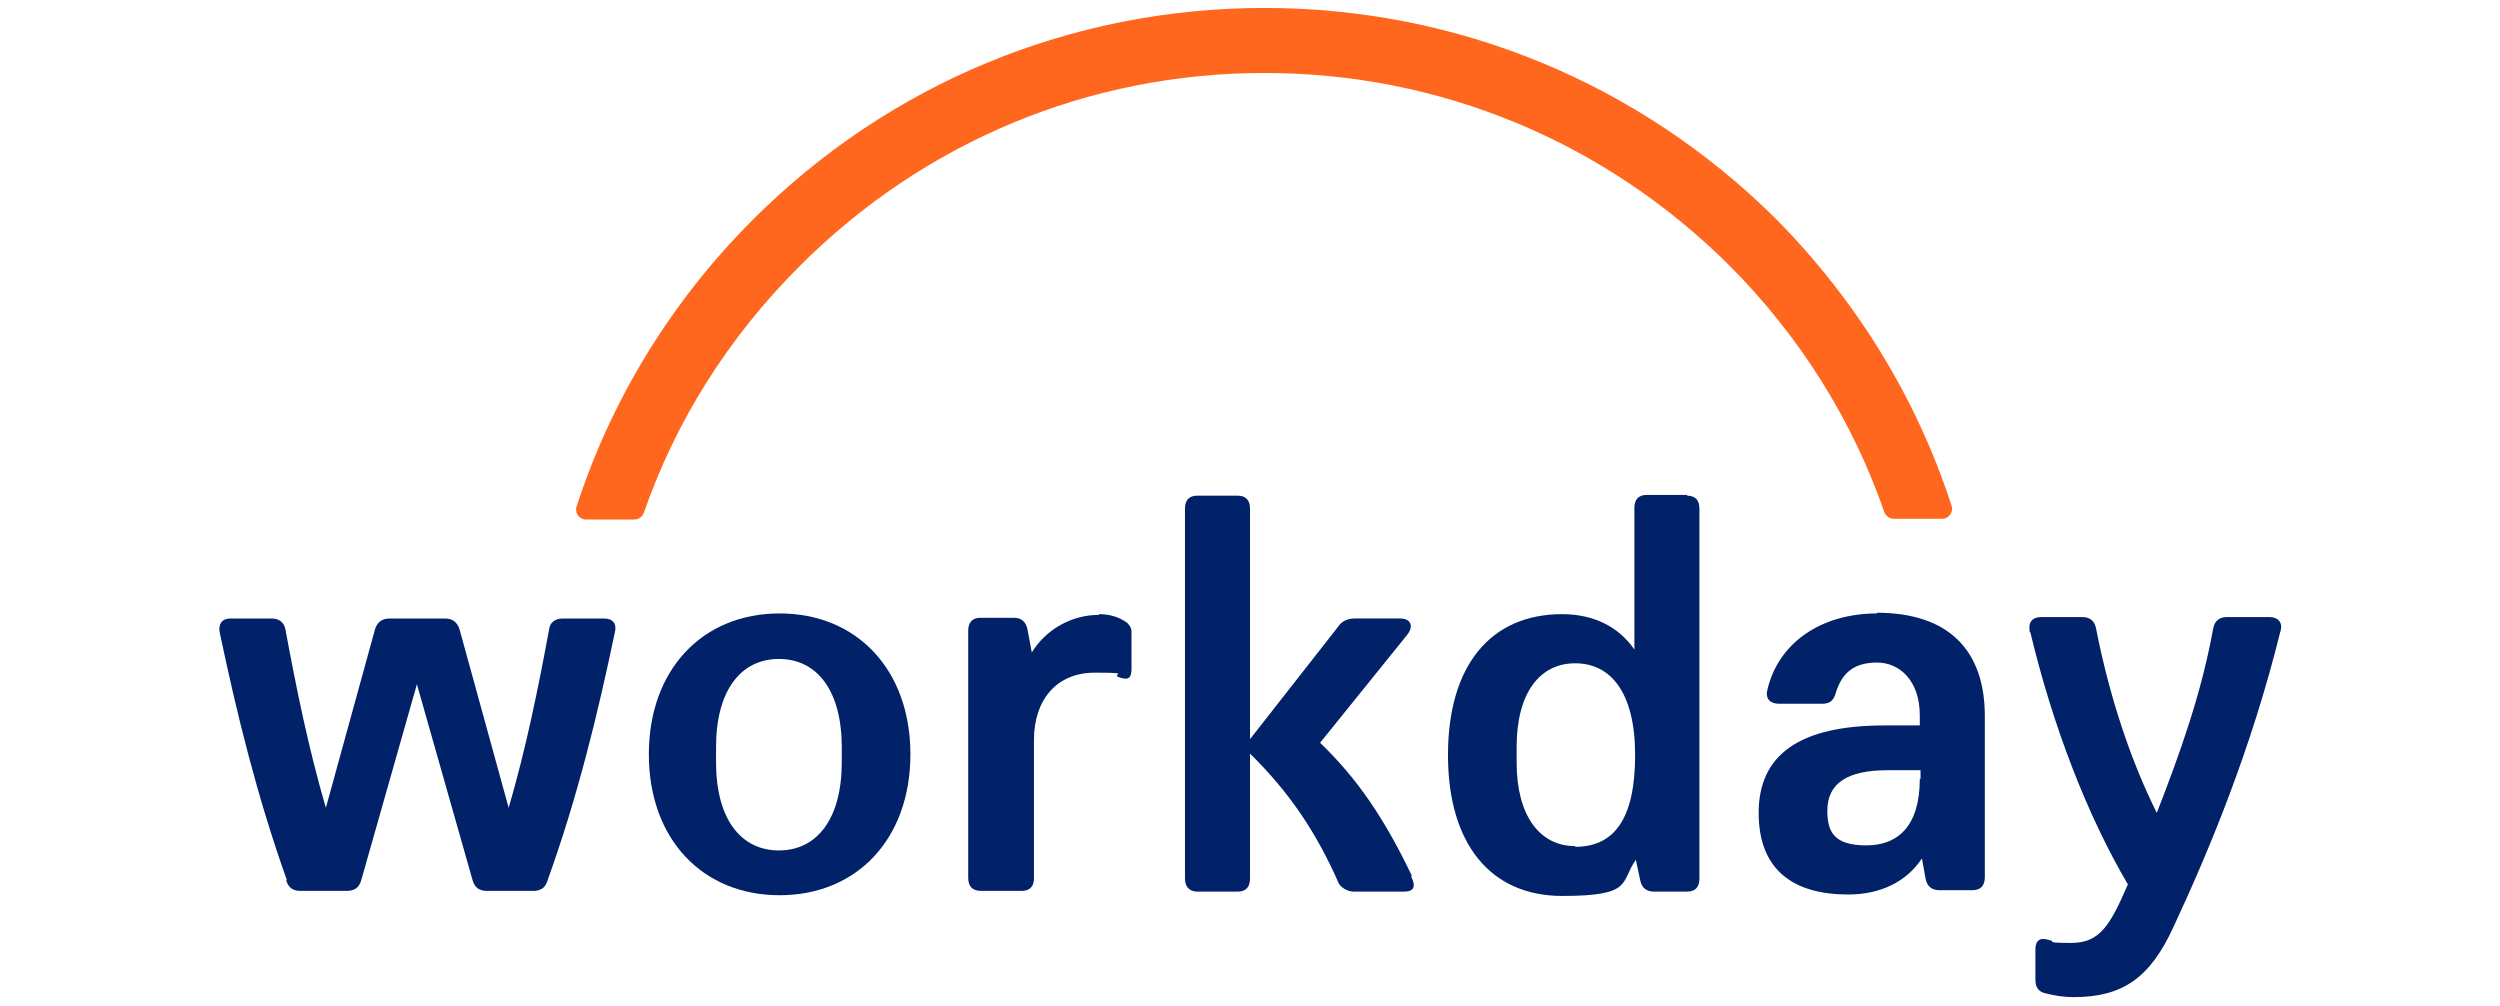
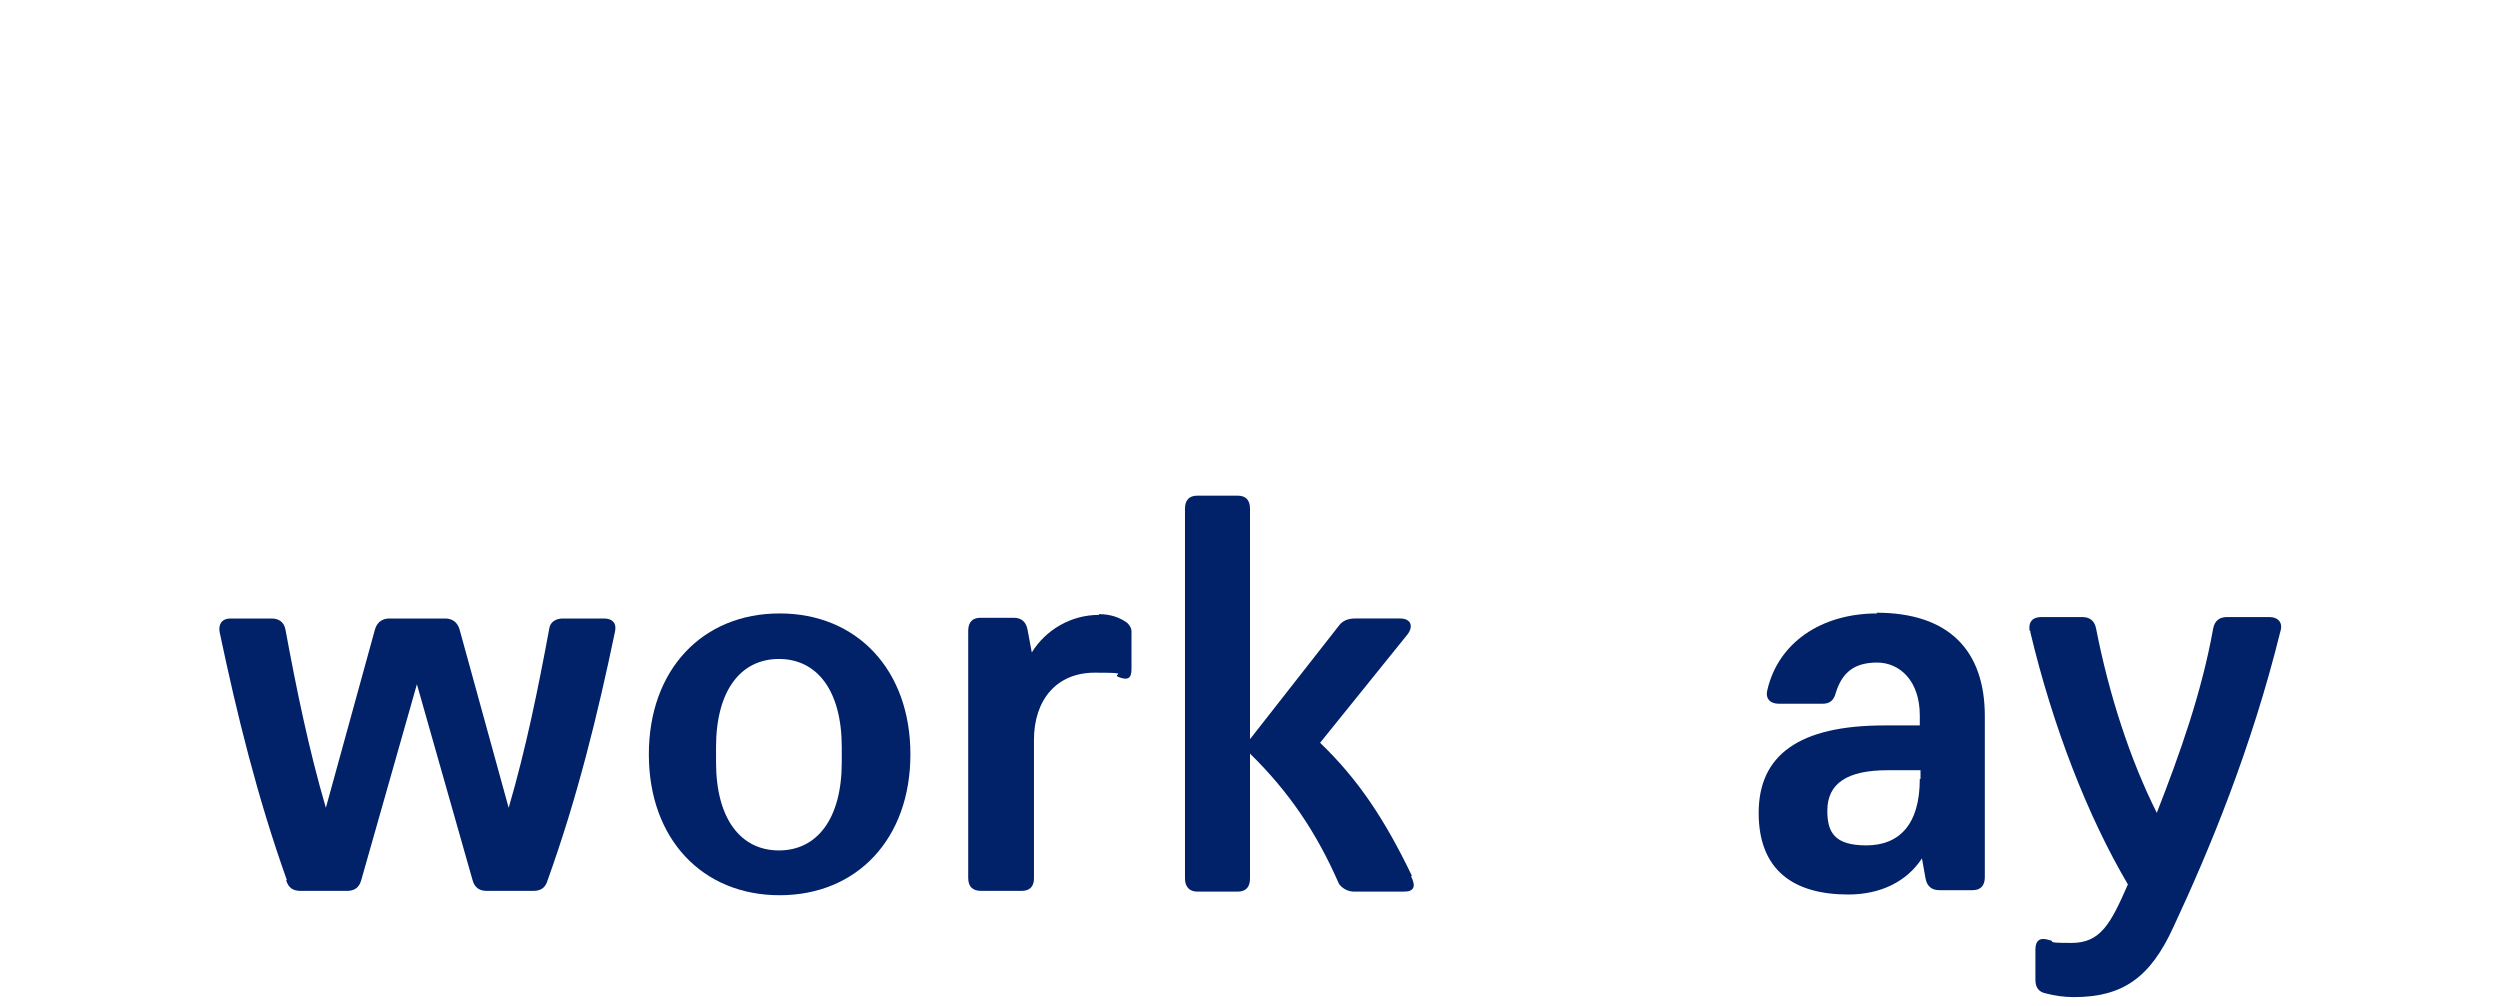
<svg xmlns="http://www.w3.org/2000/svg" id="Layer_1" version="1.1" viewBox="0 0 346 139.2">
  <defs>
    <style>
      .st0 {
        fill: #012169;
      }

      .st1 {
        fill: #ff671f;
      }
    </style>
  </defs>
  <g id="Layer_11">
    <g>
      <path class="st0" d="M259.8,84.9c-7.8,0-13.7,4.1-15.2,10.6-.3,1.2.4,1.9,1.6,1.9h6c1,0,1.6-.4,1.9-1.6.9-2.8,2.6-4.1,5.7-4.1s5.9,2.5,5.9,7.3v1.4h-4.9c-11.8,0-17.4,4.1-17.4,12.1s4.9,11.3,12.4,11.3h0c4.5,0,8.1-1.8,10.2-5l.5,2.8c.2,1.1.9,1.6,1.9,1.6h4.6c1.1,0,1.7-.6,1.7-1.8v-22.3c0-9.1-5-14.3-15-14.3h0ZM265.7,107.8c0,6.5-3,9.2-7.4,9.2s-5.4-1.8-5.4-4.8h0c0-3.8,2.8-5.6,8.3-5.6h4.6v1.2s-.1,0-.1,0Z" />
-       <path class="st0" d="M252.9,112.3h0Z" />
      <path class="st0" d="M39.6,121.8c.3,1.1,1,1.5,2,1.5h6.4c1,0,1.7-.4,2-1.5l7.7-27.1,7.7,27.1c.3,1.1,1,1.5,2,1.5h6.4c1,0,1.7-.4,2-1.5,4.1-11.4,6.9-22.8,9.3-34.3.3-1.2-.3-1.9-1.5-1.9h-5.7c-1,0-1.8.5-1.9,1.5-1.5,8.1-3.2,16.5-5.6,24.7l-6.8-24.7c-.3-1-1-1.5-2-1.5h-7.7c-1,0-1.7.5-2,1.5l-6.8,24.7c-2.4-8.2-4.1-16.6-5.6-24.7-.2-1-.9-1.5-1.9-1.5h-5.7c-1.2,0-1.7.8-1.5,1.9,2.4,11.4,5.2,22.8,9.3,34.3h-.1Z" />
      <path class="st0" d="M107.9,84.9c-10.7,0-18.1,7.8-18.1,19.5s7.4,19.5,18.1,19.5,18.1-7.8,18.1-19.5-7.4-19.5-18.1-19.5ZM116.5,105.5c0,7.8-3.4,12.2-8.7,12.2s-8.7-4.4-8.7-12.2v-2.1c0-7.8,3.4-12.2,8.7-12.2s8.7,4.4,8.7,12.2v2.1Z" />
-       <path class="st0" d="M281,87.5c3.1,13,7.9,25.4,13.5,34.9-2.4,5.5-3.8,8.1-7.8,8.1s-2-.2-3.1-.4c-1.2-.4-1.9,0-1.9,1.3v4.2c0,1,.4,1.7,1.5,1.9,1.1.3,2.5.5,3.8.5,6.8,0,10.6-2.7,13.8-9.7,5-10.7,10.8-24.7,14.8-40.9.4-1.2-.3-2-1.5-2h-5.9c-1,0-1.7.5-1.9,1.6-1.6,8.9-4.6,17.3-7.8,25.5-3.7-7.4-6.6-16.3-8.4-25.5-.2-1.1-.9-1.6-1.9-1.6h-5.7c-1.2,0-1.8.7-1.6,1.9h0v.2h.1Z" />
-       <path class="st0" d="M233.5,68.5h-5.6c-1.1,0-1.7.6-1.7,1.8v19.6c-2.2-3.2-5.7-4.9-10-4.9-9.9,0-15.8,7.1-15.8,19.5h0c0,12.3,5.9,19.5,15.8,19.5s8-1.9,10.2-5l.6,2.8c.2,1.1.9,1.6,1.9,1.6h4.6c1.1,0,1.7-.6,1.7-1.8v-51.2c0-1.2-.6-1.8-1.7-1.8h0ZM218,117.1h0c-4.9,0-8.1-4.2-8.1-11.6v-2.1c0-7.5,3.2-11.6,8.1-11.6s8.3,4,8.3,12.7-2.8,12.7-8.3,12.7h0Z" />
+       <path class="st0" d="M281,87.5c3.1,13,7.9,25.4,13.5,34.9-2.4,5.5-3.8,8.1-7.8,8.1s-2-.2-3.1-.4c-1.2-.4-1.9,0-1.9,1.3v4.2c0,1,.4,1.7,1.5,1.9,1.1.3,2.5.5,3.8.5,6.8,0,10.6-2.7,13.8-9.7,5-10.7,10.8-24.7,14.8-40.9.4-1.2-.3-2-1.5-2h-5.9c-1,0-1.7.5-1.9,1.6-1.6,8.9-4.6,17.3-7.8,25.5-3.7-7.4-6.6-16.3-8.4-25.5-.2-1.1-.9-1.6-1.9-1.6h-5.7c-1.2,0-1.8.7-1.6,1.9h0h.1Z" />
      <path class="st0" d="M152.1,85.1c-3.9,0-7.4,2.1-9.3,5.2l-.6-3.2c-.2-1-.8-1.6-1.9-1.6h-4.6c-1.1,0-1.7.6-1.7,1.8v34.2c0,1.2.6,1.8,1.8,1.8h5.6c1.1,0,1.7-.6,1.7-1.7v-19.2c0-5.5,3.1-9.3,8.4-9.3s2.3.2,3.3.6c1.3.5,1.8.2,1.8-1.1v-5.2c0-.5-.3-.9-.6-1.2-1.1-.8-2.4-1.2-3.9-1.2h0Z" />
-       <path class="st1" d="M110.7,36.8c17.2-17.2,40-26.7,64.3-26.7h0c24.3,0,47.1,9.5,64.3,26.6,9.8,9.8,17.1,21.5,21.5,34.2.2.5.7.9,1.3.9h6.7c.9,0,1.6-.9,1.3-1.8-4.8-14.8-13.1-28.4-24.4-39.8C226.8,11.5,201.7,1.1,175,1.1h0c-26.7,0-51.9,10.4-70.8,29.3-11.3,11.3-19.6,24.9-24.4,39.7-.3.9.4,1.8,1.3,1.8h6.7c.6,0,1.1-.4,1.3-.9,4.4-12.7,11.7-24.3,21.5-34.1h.1Z" />
      <path class="st0" d="M195.4,121.2c-3.8-7.9-7.5-13.4-12.7-18.4l12.1-15c.9-1.2.4-2.2-1-2.2h-6.3c-.9,0-1.7.3-2.2,1l-12.3,15.7v-31.9h0c0-1.2-.6-1.8-1.7-1.8h-5.6c-1.1,0-1.7.6-1.7,1.8v51.2c0,1.1.6,1.8,1.7,1.8h5.6c1.1,0,1.7-.6,1.7-1.8v-17.3h0c5.4,5.3,9.2,10.9,12.3,18,.4.6,1.2,1.1,2.1,1.1h6.9c1.4,0,1.7-.7,1-2.1h0Z" />
    </g>
  </g>
</svg>